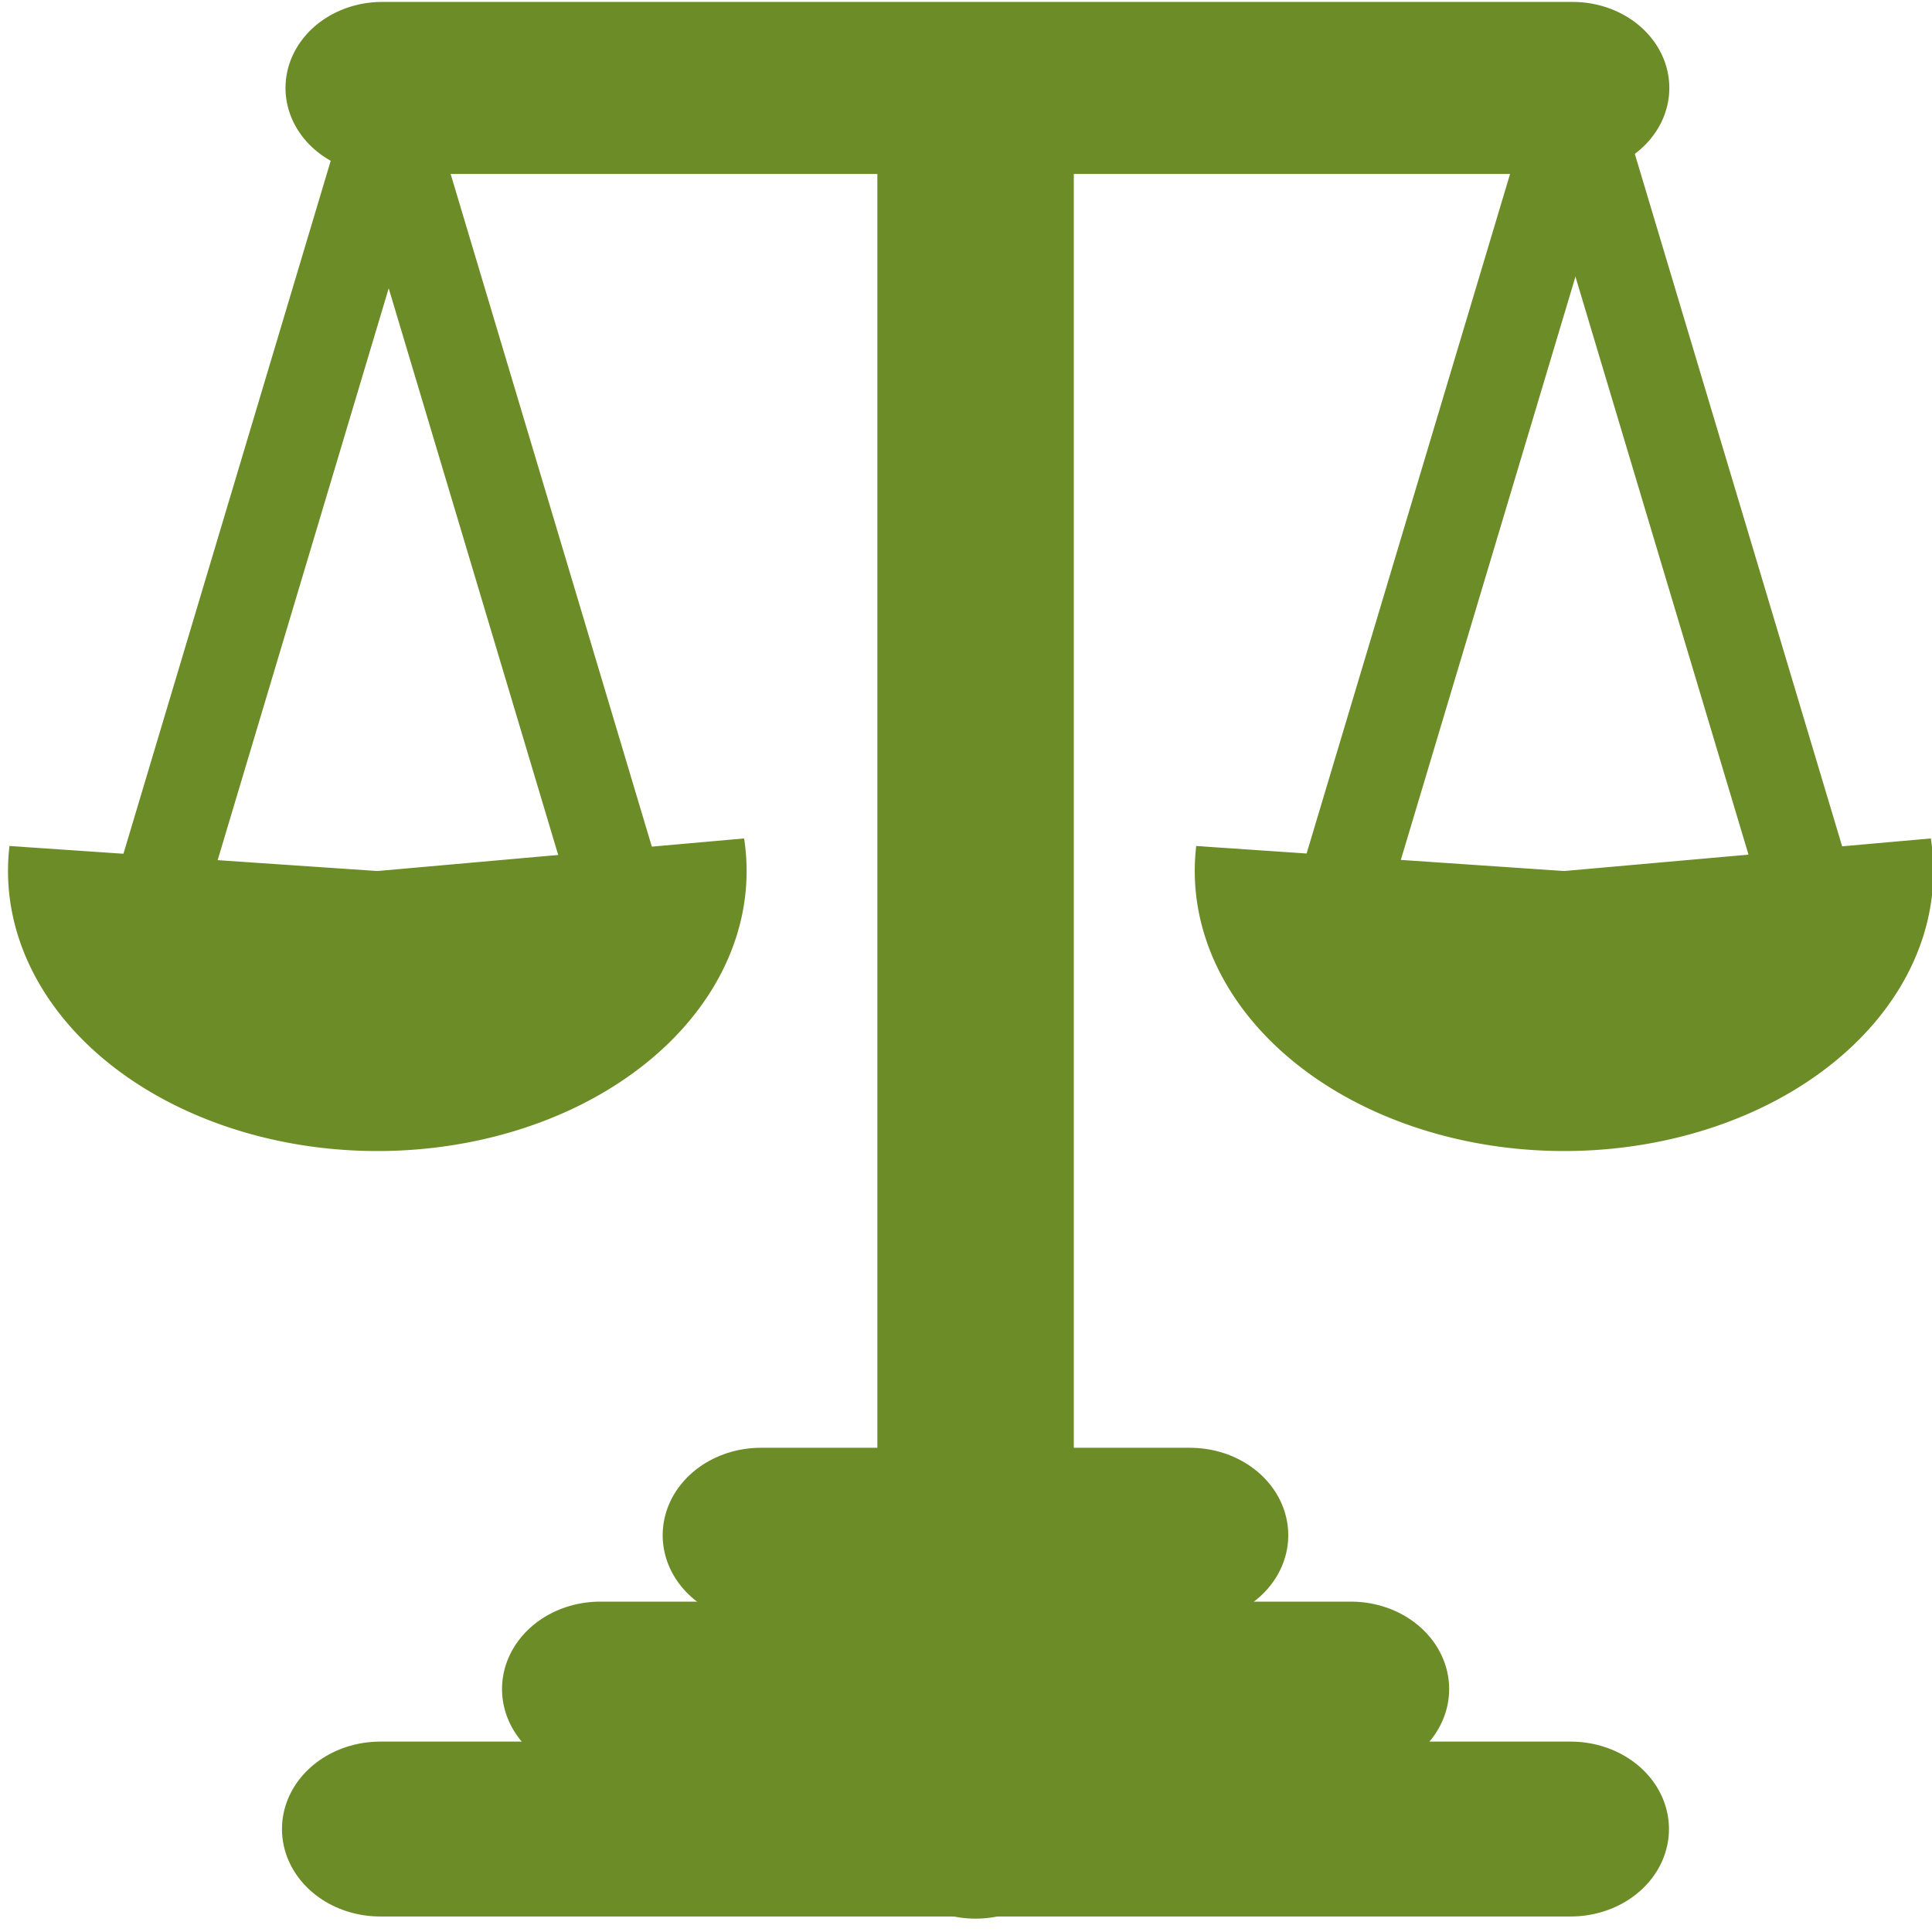
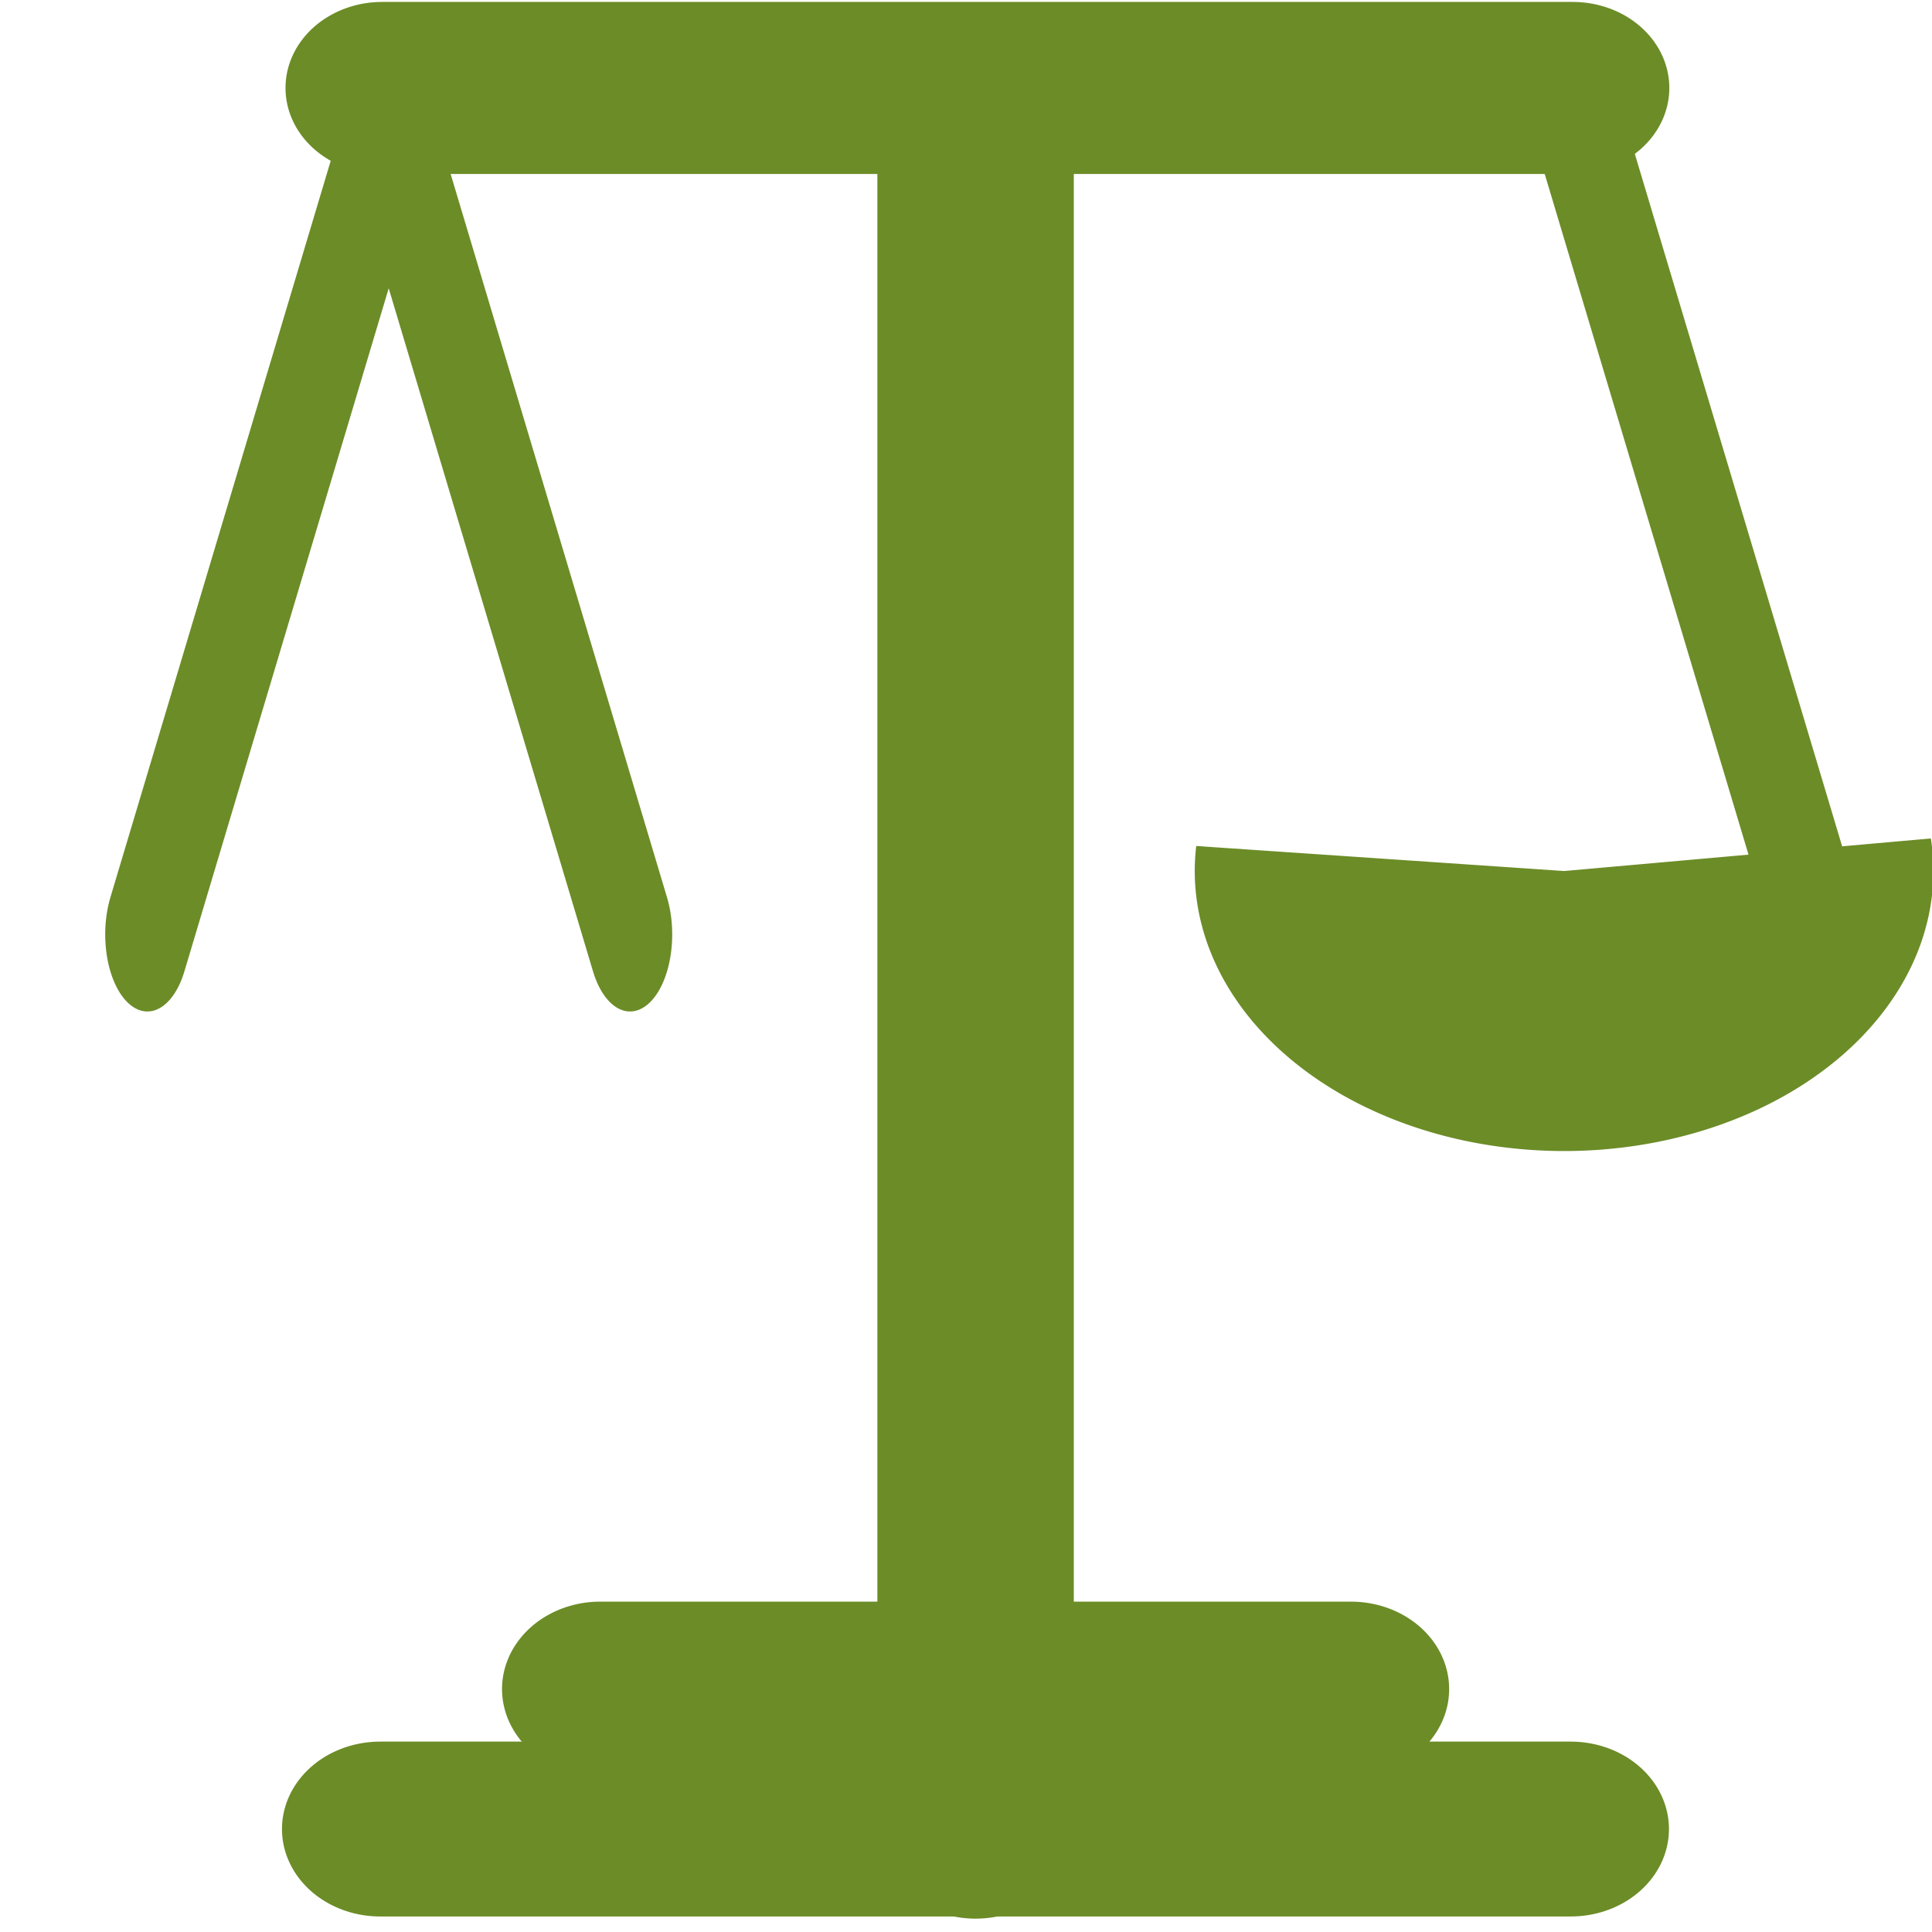
<svg xmlns="http://www.w3.org/2000/svg" xmlns:ns1="http://sodipodi.sourceforge.net/DTD/sodipodi-0.dtd" xmlns:ns2="http://www.inkscape.org/namespaces/inkscape" id="Capa_1" style="enable-background:new 0 0 26 26" xml:space="preserve" viewBox="0 0 26 26" width="32" height="32" version="1.1" y="0px" x="0px" ns1:docname="legal.svg" ns2:version="0.92.3 (2405546, 2018-03-11)">
  <defs id="defs1207" />
  <ns1:namedview pagecolor="#ffffff" bordercolor="#666666" borderopacity="1" objecttolerance="10" gridtolerance="10" guidetolerance="10" ns2:pageopacity="0" ns2:pageshadow="2" ns2:window-width="1549" ns2:window-height="845" id="namedview1205" showgrid="false" ns2:zoom="9.0769231" ns2:cx="13" ns2:cy="13" ns2:window-x="51" ns2:window-y="27" ns2:window-maximized="1" ns2:current-layer="Capa_1" showguides="false" />
  <g transform="matrix(3.266,0,0,3.025,-342.773,-119.877)" id="g6656">
    <g transform="matrix(1,0,0,2.101,-5.551,-48.02)" id="g6556" />
    <g id="g6676">
      <path ns2:connector-curvature="0" id="path6493" d="m 106.498,48.201 h 4.83 v 0 h 0.061 v 0" style="fill:none;stroke:#6C8C27;stroke-width:0.807;stroke-linecap:round;stroke-linejoin:round;stroke-miterlimit:4;stroke-dasharray:none;stroke-opacity:1" transform="matrix(1.003,0,0,0.964,-0.299,1.3)" />
      <path ns2:connector-curvature="0" id="path6497" d="m 108.944,48.211 v -7.993 0 0" style="fill:none;stroke:#6C8C27;stroke-width:0.807;stroke-linecap:round;stroke-linejoin:round;stroke-miterlimit:4;stroke-dasharray:none;stroke-opacity:1" transform="matrix(1.003,0,0,0.964,-0.299,1.3)" />
      <path ns2:connector-curvature="0" id="path6493-4" d="m 106.506,40.166 h 4.83 v 0 h 0.061 v 0" style="fill:none;stroke:#6C8C27;stroke-width:0.794;stroke-linecap:round;stroke-linejoin:round;stroke-miterlimit:4;stroke-dasharray:none;stroke-opacity:1" transform="matrix(1.003,0,0,0.964,-0.299,1.3)" />
      <path ns2:connector-curvature="0" id="path6493-4-6" d="m 107.402,47.555 h 3.046 v 0 h 0.038 v 0" style="fill:none;stroke:#6C8C27;stroke-width:0.807;stroke-linecap:round;stroke-linejoin:round;stroke-miterlimit:4;stroke-dasharray:none;stroke-opacity:1" transform="matrix(1.003,0,0,0.964,-0.299,1.3)" />
-       <path ns2:connector-curvature="0" id="path6493-4-6-6" d="m 108.062,46.845 h 1.741 v 0 h 0.022 v 0" style="fill:none;stroke:#6C8C27;stroke-width:0.807;stroke-linecap:round;stroke-linejoin:round;stroke-miterlimit:4;stroke-dasharray:none;stroke-opacity:1" transform="matrix(1.003,0,0,0.964,-0.299,1.3)" />
      <g style="stroke:#6C8C27;stroke-opacity:1" transform="matrix(0.657,0,0,1.295,41.139,-12.626)" id="g6548">
-         <path style="fill:none;stroke:#6C8C27;stroke-width:0.529;stroke-linecap:round;stroke-linejoin:round;stroke-miterlimit:4;stroke-dasharray:none;stroke-opacity:1" d="m 105.495,43.519 1.513,-2.768" id="path6529" ns2:connector-curvature="0" />
        <path style="fill:none;stroke:#6C8C27;stroke-width:0.529;stroke-linecap:round;stroke-linejoin:round;stroke-miterlimit:4;stroke-dasharray:none;stroke-opacity:1" d="m 108.522,43.519 -1.513,-2.768" id="path6529-2" ns2:connector-curvature="0" />
      </g>
      <path transform="matrix(1,0,0,2.101,-5.551,-48.02)" d="m 118.459,43.493 a 1.522,0.593 0 0 1 -0.689,0.568 1.522,0.593 0 0 1 -1.611,0.008 1.522,0.593 0 0 1 -0.727,-0.56 l 1.516,0.053 z" ns1:end="3.2313244" ns1:start="6.1667202" ns1:ry="0.59301978" ns1:rx="1.5218151" ns1:cy="43.562145" ns1:cx="116.94762" ns1:type="arc" id="path6550" style="opacity:1;fill:#6C8C27;fill-opacity:1;fill-rule:evenodd;stroke:none;stroke-width:0.67;stroke-linecap:round;stroke-linejoin:round;stroke-miterlimit:4;stroke-dasharray:none;stroke-opacity:1;paint-order:fill markers stroke" />
      <g id="g6556-0" transform="matrix(1,0,0,2.101,-10.441,-48.02)">
        <g style="stroke:#6C8C27;stroke-opacity:1" transform="matrix(0.657,0,0,0.617,46.69,16.845)" id="g6548-6">
          <path style="fill:none;stroke:#6C8C27;stroke-width:0.529;stroke-linecap:round;stroke-linejoin:round;stroke-miterlimit:4;stroke-dasharray:none;stroke-opacity:1" d="m 105.495,43.519 1.513,-2.768" id="path6529-8" ns2:connector-curvature="0" />
          <path style="fill:none;stroke:#6C8C27;stroke-width:0.529;stroke-linecap:round;stroke-linejoin:round;stroke-miterlimit:4;stroke-dasharray:none;stroke-opacity:1" d="m 108.522,43.519 -1.513,-2.768" id="path6529-2-9" ns2:connector-curvature="0" />
        </g>
-         <path d="m 118.459,43.493 a 1.522,0.593 0 0 1 -0.689,0.568 1.522,0.593 0 0 1 -1.611,0.008 1.522,0.593 0 0 1 -0.727,-0.56 l 1.516,0.053 z" ns1:end="3.2313244" ns1:start="6.1667202" ns1:ry="0.59301978" ns1:rx="1.5218151" ns1:cy="43.562145" ns1:cx="116.94762" ns1:type="arc" id="path6550-2" style="opacity:1;fill:#6C8C27;fill-opacity:1;fill-rule:evenodd;stroke:none;stroke-width:0.67;stroke-linecap:round;stroke-linejoin:round;stroke-miterlimit:4;stroke-dasharray:none;stroke-opacity:1;paint-order:fill markers stroke" />
      </g>
    </g>
  </g>
</svg>